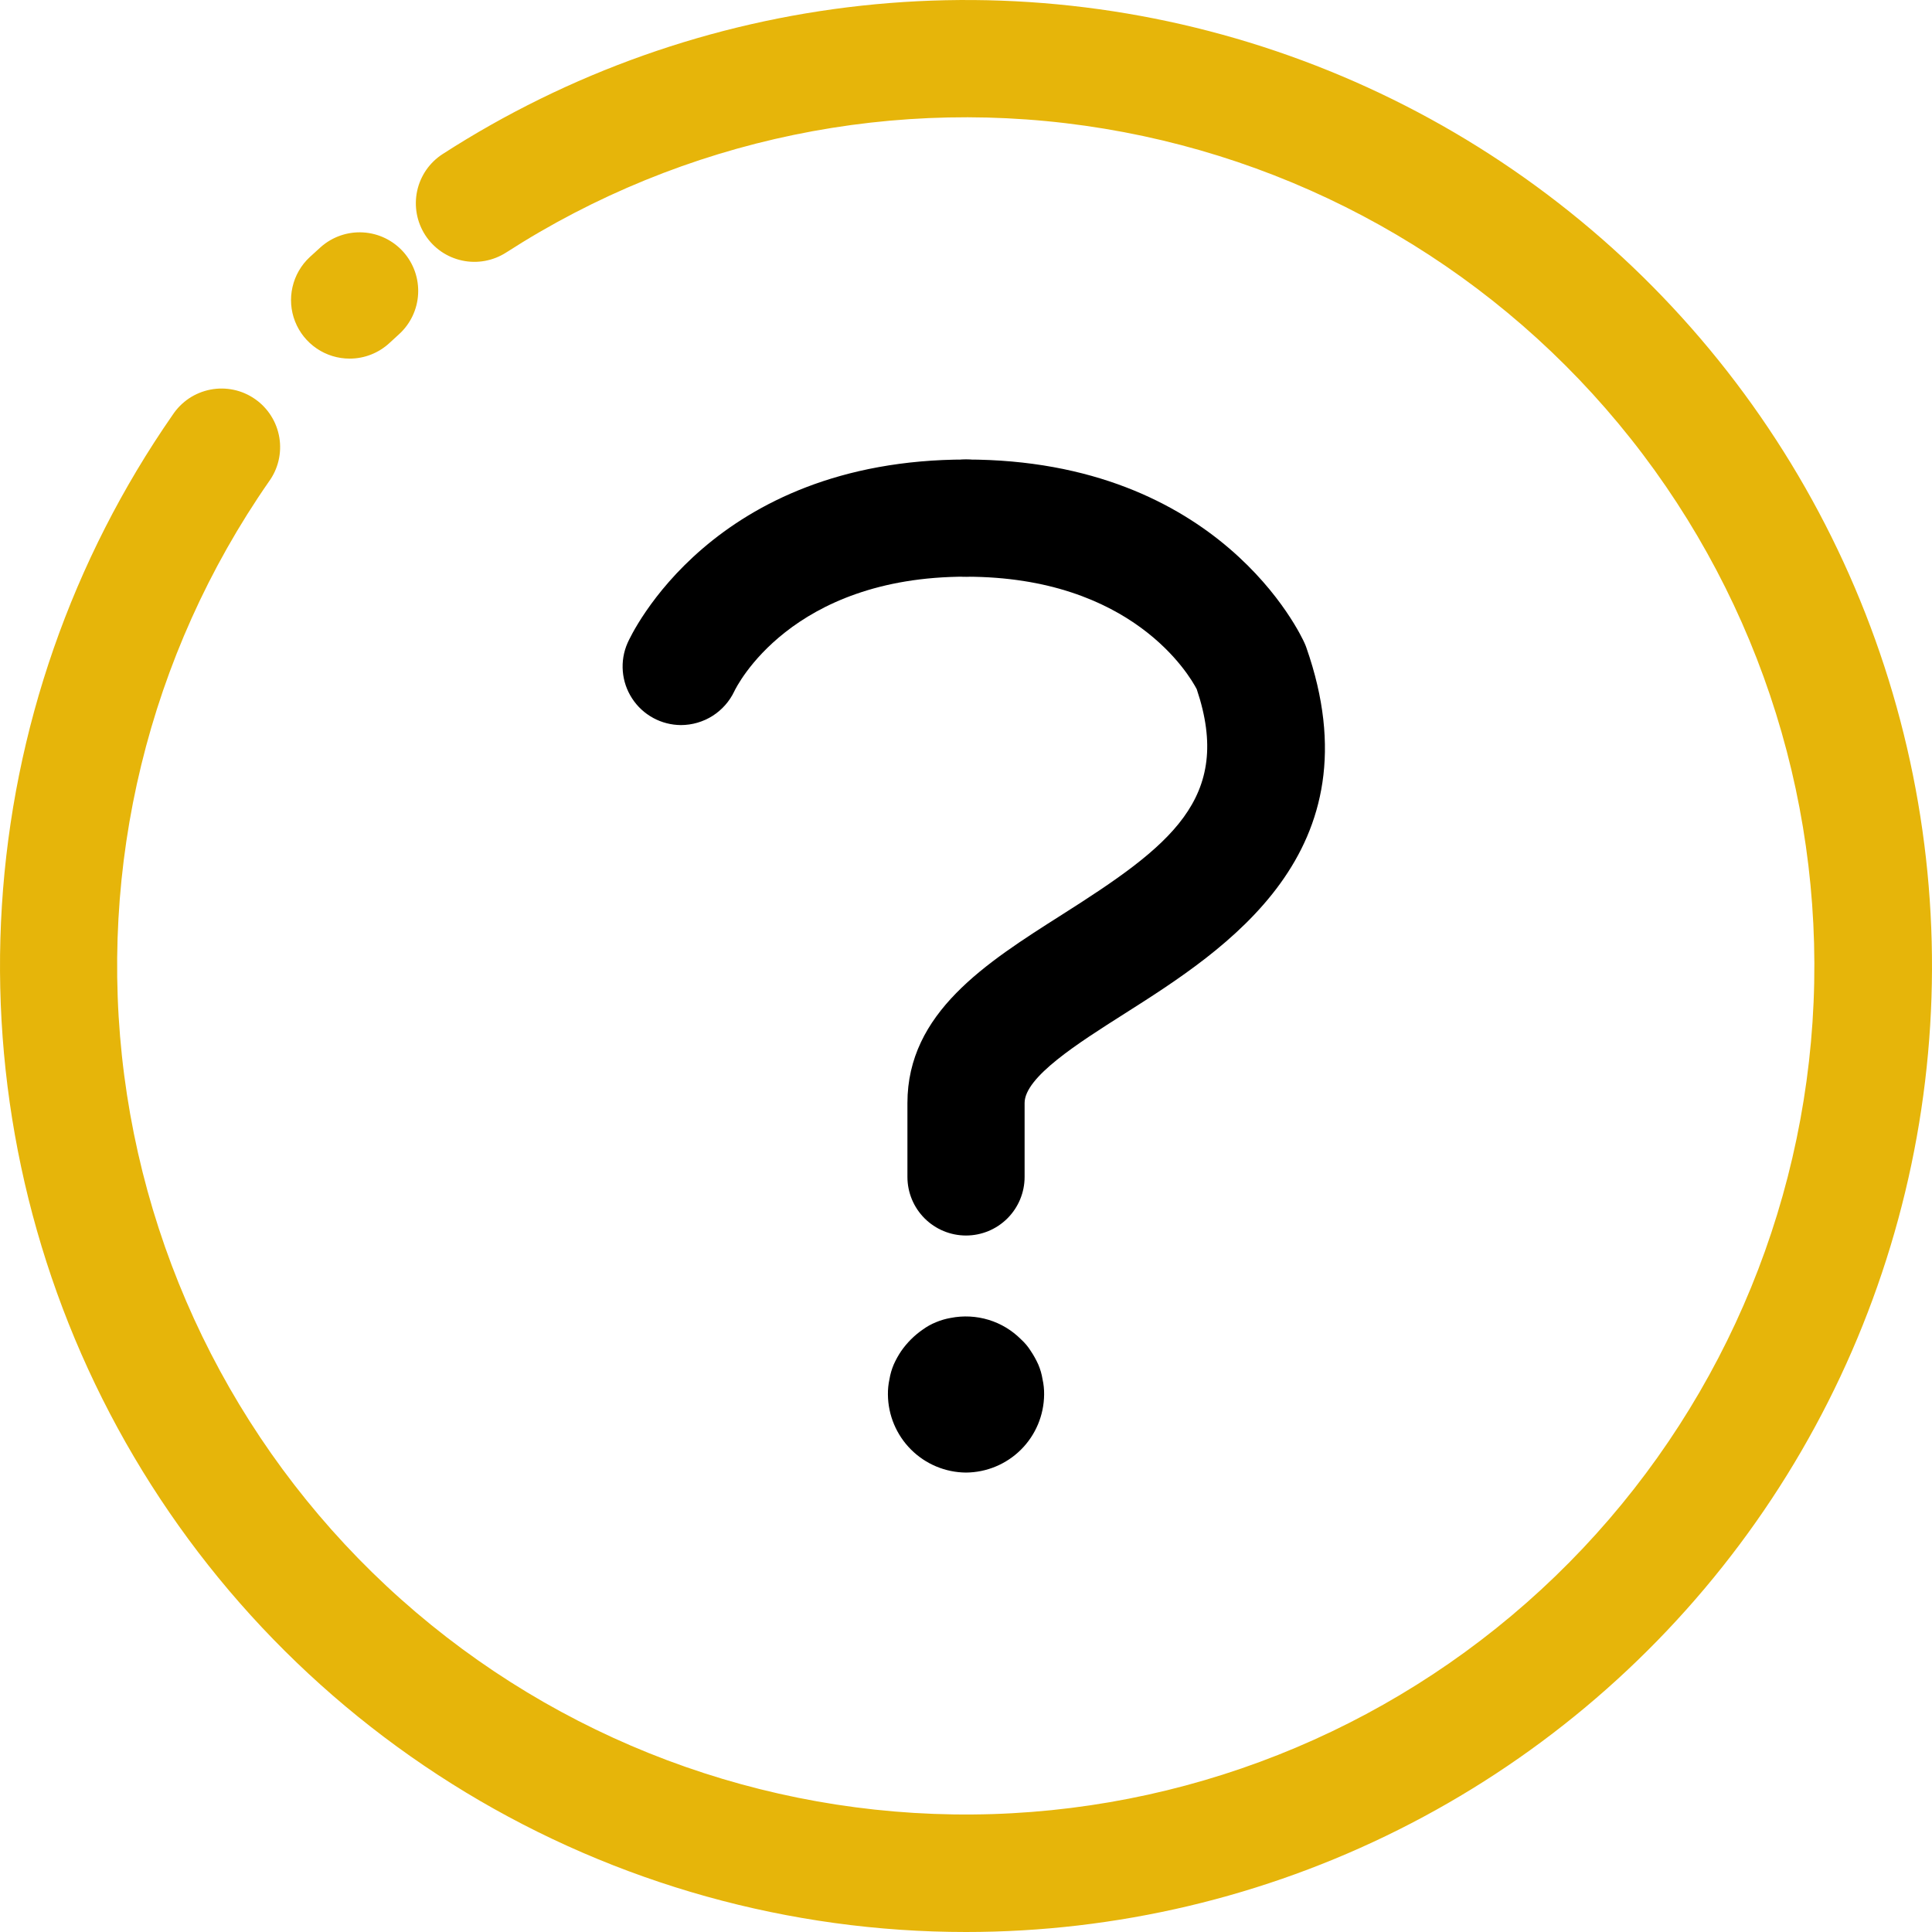
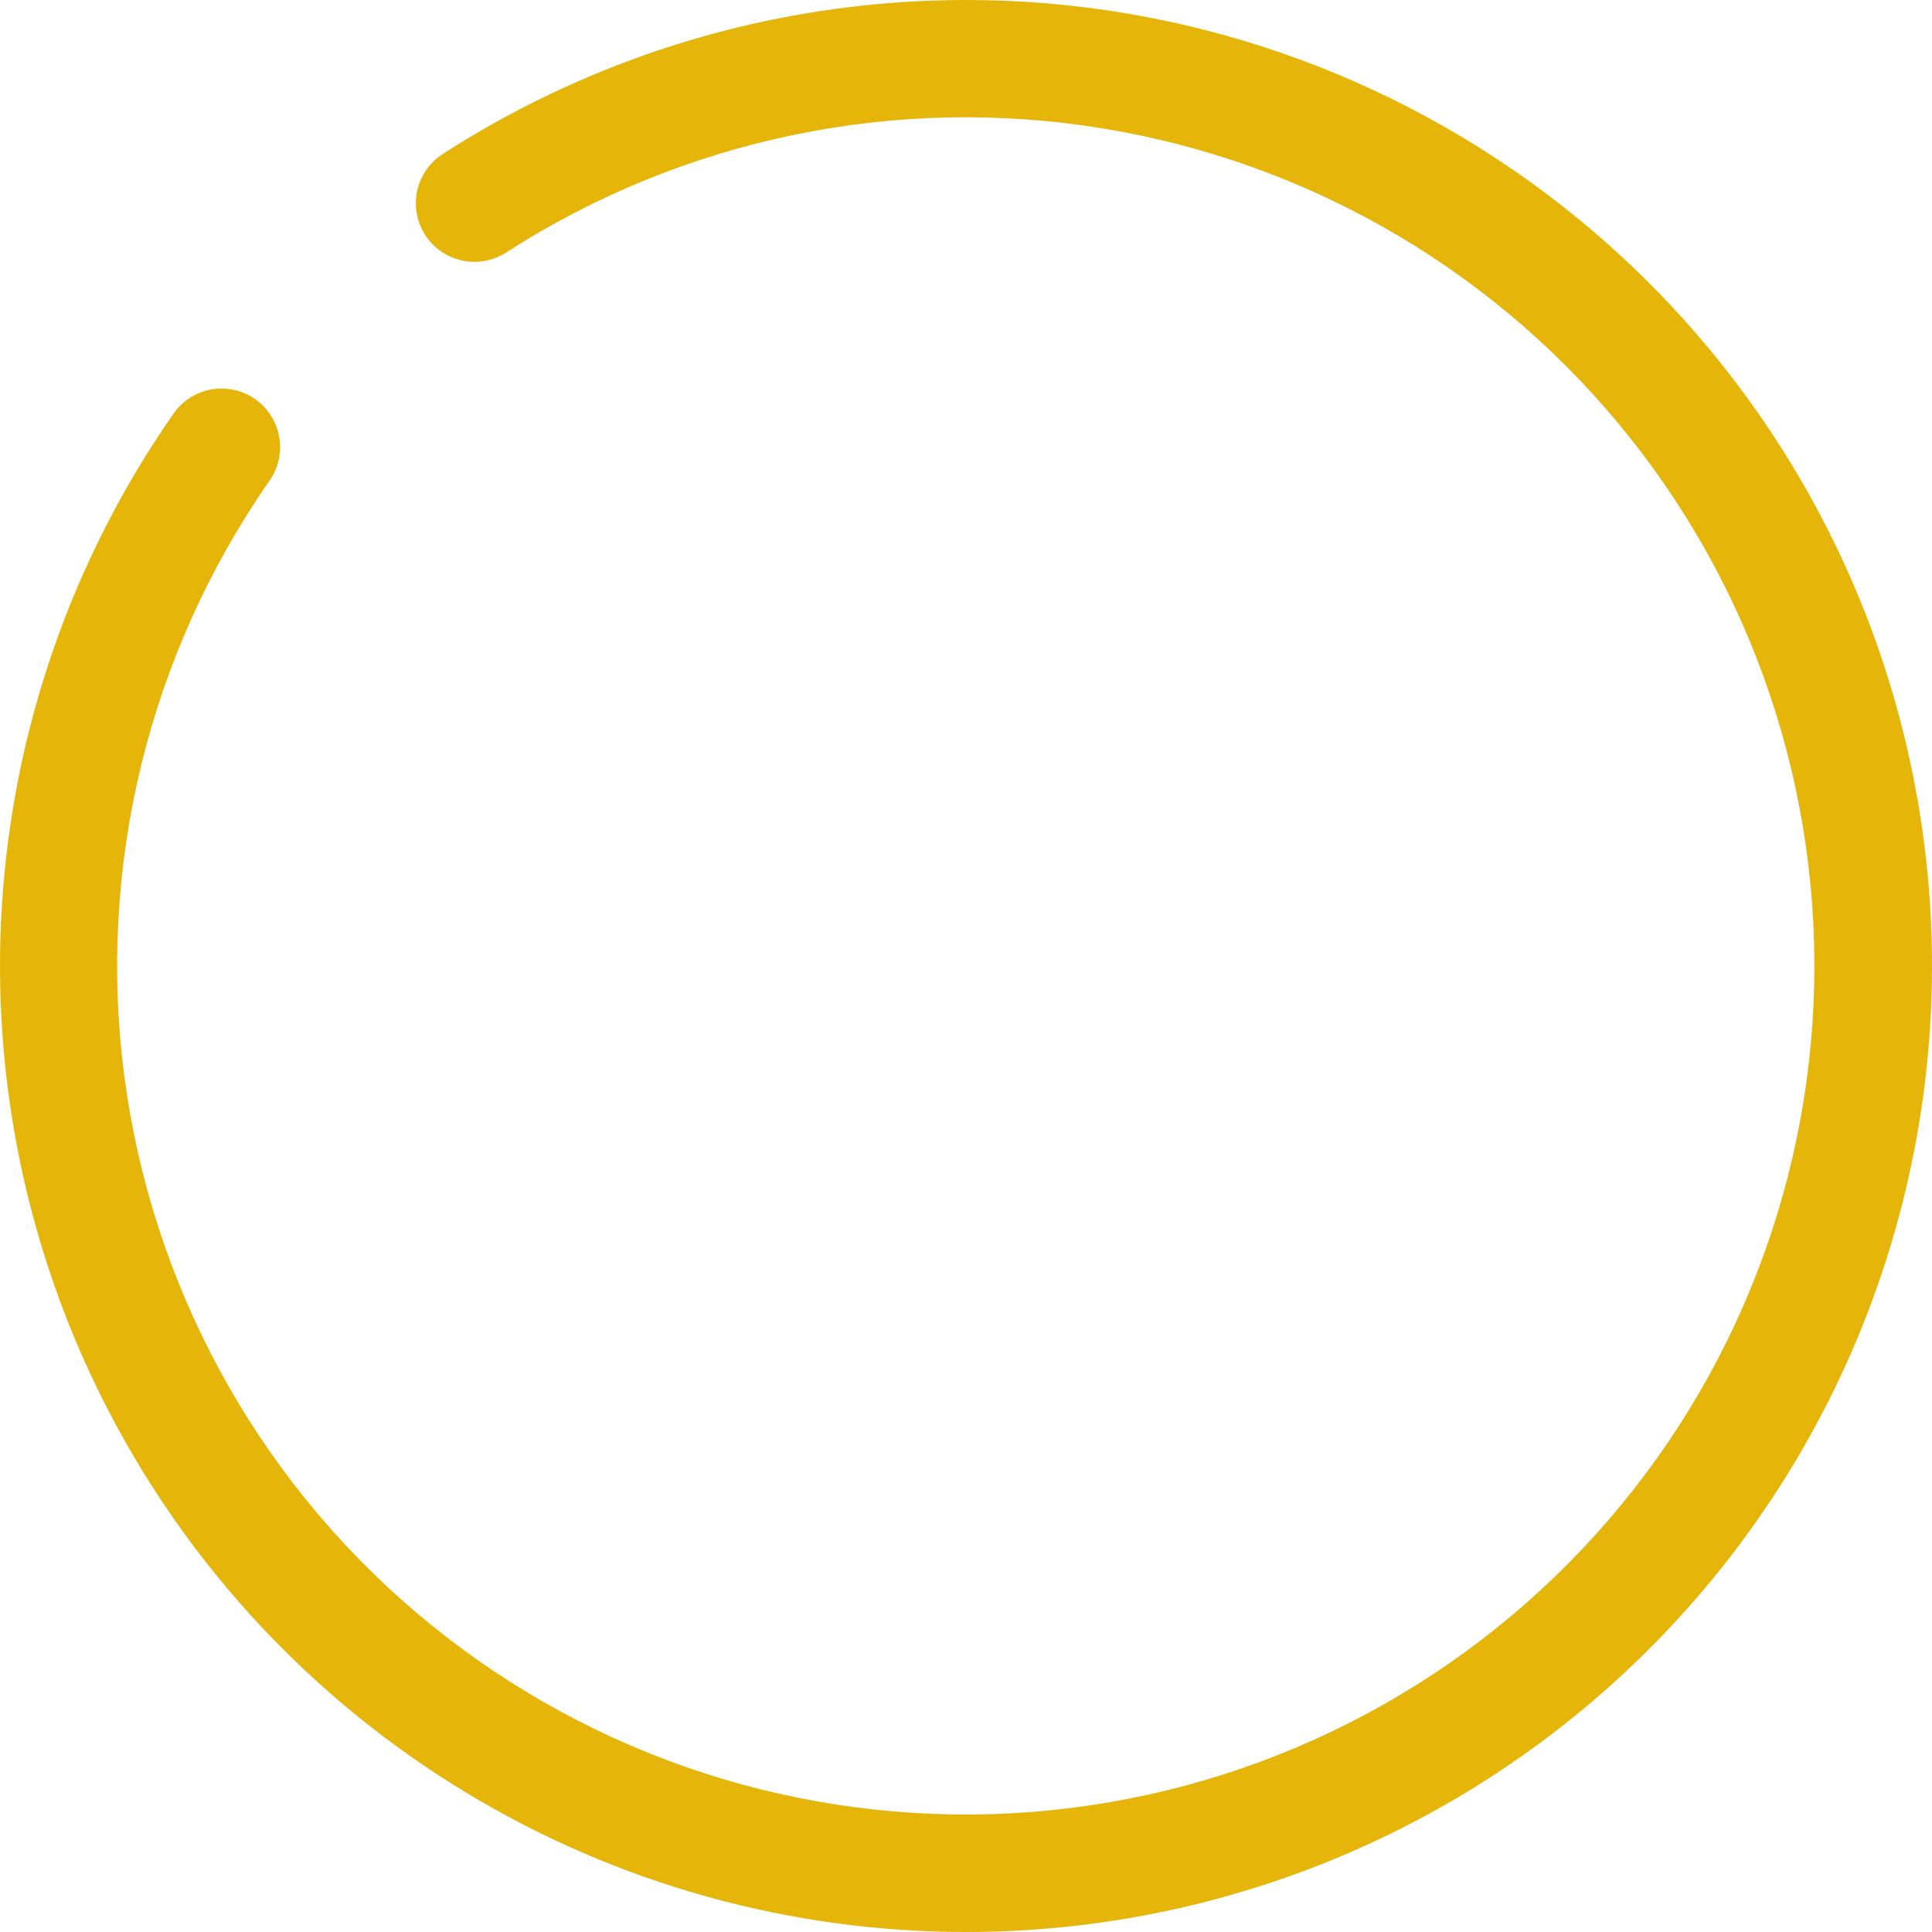
<svg xmlns="http://www.w3.org/2000/svg" width="60" height="60" viewBox="0 0 60 60" fill="none">
-   <path d="M30 45.732C29.359 45.727 28.744 45.47 28.291 45.016C27.837 44.562 27.58 43.948 27.575 43.306C27.573 43.147 27.589 42.989 27.623 42.833C27.649 42.675 27.694 42.52 27.757 42.373C27.822 42.228 27.899 42.09 27.987 41.959C28.168 41.699 28.394 41.473 28.654 41.293C28.782 41.2 28.92 41.122 29.067 41.063C29.215 41.001 29.369 40.956 29.527 40.929C29.918 40.852 30.322 40.873 30.703 40.989C31.084 41.105 31.43 41.314 31.71 41.596C31.828 41.703 31.93 41.825 32.014 41.96C32.102 42.091 32.179 42.23 32.244 42.374C32.307 42.521 32.352 42.676 32.377 42.834C32.412 42.99 32.428 43.148 32.426 43.307C32.421 43.949 32.164 44.564 31.71 45.017C31.256 45.471 30.642 45.727 30 45.732ZM21.147 22.518C20.846 22.516 20.549 22.44 20.285 22.296C20.02 22.152 19.795 21.944 19.631 21.691C19.466 21.439 19.367 21.149 19.342 20.849C19.317 20.549 19.367 20.247 19.488 19.971C19.591 19.738 22.106 14.271 30.002 14.271C30.484 14.271 30.947 14.462 31.288 14.803C31.629 15.145 31.821 15.607 31.821 16.09C31.821 16.572 31.629 17.035 31.288 17.376C30.947 17.717 30.484 17.909 30.002 17.909C24.555 17.909 22.874 21.323 22.805 21.468C22.656 21.782 22.421 22.047 22.128 22.233C21.834 22.419 21.494 22.517 21.147 22.518Z" fill="black" />
-   <path d="M30 38.37C29.518 38.37 29.055 38.178 28.714 37.837C28.373 37.496 28.181 37.033 28.181 36.551V34.256C28.181 31.453 30.619 29.906 32.975 28.41C36.317 26.288 38.312 24.808 37.166 21.404C36.947 20.983 35.169 17.91 30 17.91C29.518 17.91 29.055 17.718 28.714 17.377C28.373 17.036 28.181 16.573 28.181 16.091C28.181 15.608 28.373 15.146 28.714 14.804C29.055 14.463 29.518 14.271 30 14.271C37.896 14.271 40.411 19.741 40.514 19.972C40.535 20.017 40.552 20.061 40.568 20.106C42.804 26.478 38.062 29.487 34.926 31.479C33.47 32.403 31.82 33.451 31.82 34.254V36.551C31.82 37.033 31.628 37.496 31.287 37.837C30.946 38.178 30.483 38.37 30 38.37Z" fill="black" />
  <path d="M30 60C24.521 60 19.147 58.5 14.461 55.662C9.774 52.824 5.954 48.757 3.415 43.902C0.877 39.047 -0.284 33.589 0.059 28.121C0.402 22.653 2.236 17.383 5.362 12.884C5.496 12.681 5.669 12.507 5.87 12.372C6.072 12.238 6.299 12.145 6.538 12.099C6.776 12.053 7.021 12.056 7.259 12.106C7.496 12.156 7.721 12.254 7.92 12.393C8.119 12.531 8.289 12.709 8.418 12.914C8.548 13.119 8.635 13.348 8.675 13.588C8.715 13.827 8.706 14.072 8.65 14.308C8.594 14.544 8.49 14.767 8.347 14.962C4.614 20.337 3.014 26.908 3.858 33.397C4.703 39.886 7.931 45.829 12.915 50.069C17.899 54.309 24.283 56.544 30.823 56.338C37.364 56.131 43.593 53.499 48.3 48.953C53.008 44.407 55.855 38.273 56.289 31.743C56.722 25.214 54.712 18.757 50.647 13.628C46.583 8.499 40.756 5.066 34.3 3.997C27.845 2.927 21.222 4.297 15.721 7.841C15.52 7.97 15.296 8.059 15.061 8.102C14.826 8.145 14.585 8.142 14.351 8.091C14.117 8.041 13.896 7.945 13.699 7.81C13.503 7.674 13.335 7.501 13.205 7.3C13.076 7.099 12.987 6.875 12.944 6.64C12.901 6.405 12.905 6.164 12.955 5.93C13.005 5.697 13.101 5.475 13.236 5.279C13.372 5.082 13.546 4.914 13.746 4.785C17.666 2.258 22.121 0.68 26.757 0.176C31.394 -0.328 36.084 0.255 40.455 1.881C44.826 3.506 48.758 6.128 51.939 9.539C55.12 12.949 57.462 17.054 58.779 21.528C60.096 26.002 60.352 30.721 59.526 35.311C58.7 39.901 56.816 44.236 54.022 47.97C51.229 51.704 47.603 54.736 43.433 56.824C39.263 58.913 34.664 60 30 60Z" fill="#E6B50A" />
-   <path d="M10.861 11.137C10.495 11.138 10.137 11.028 9.835 10.823C9.532 10.617 9.298 10.325 9.164 9.984C9.03 9.644 9.002 9.271 9.084 8.914C9.165 8.557 9.352 8.233 9.62 7.984L9.964 7.671C10.324 7.353 10.795 7.19 11.275 7.218C11.755 7.246 12.204 7.463 12.525 7.821C12.845 8.179 13.011 8.65 12.985 9.13C12.96 9.61 12.746 10.06 12.389 10.383L12.102 10.646C11.765 10.961 11.322 11.137 10.861 11.137Z" fill="#E6B50A" />
</svg>